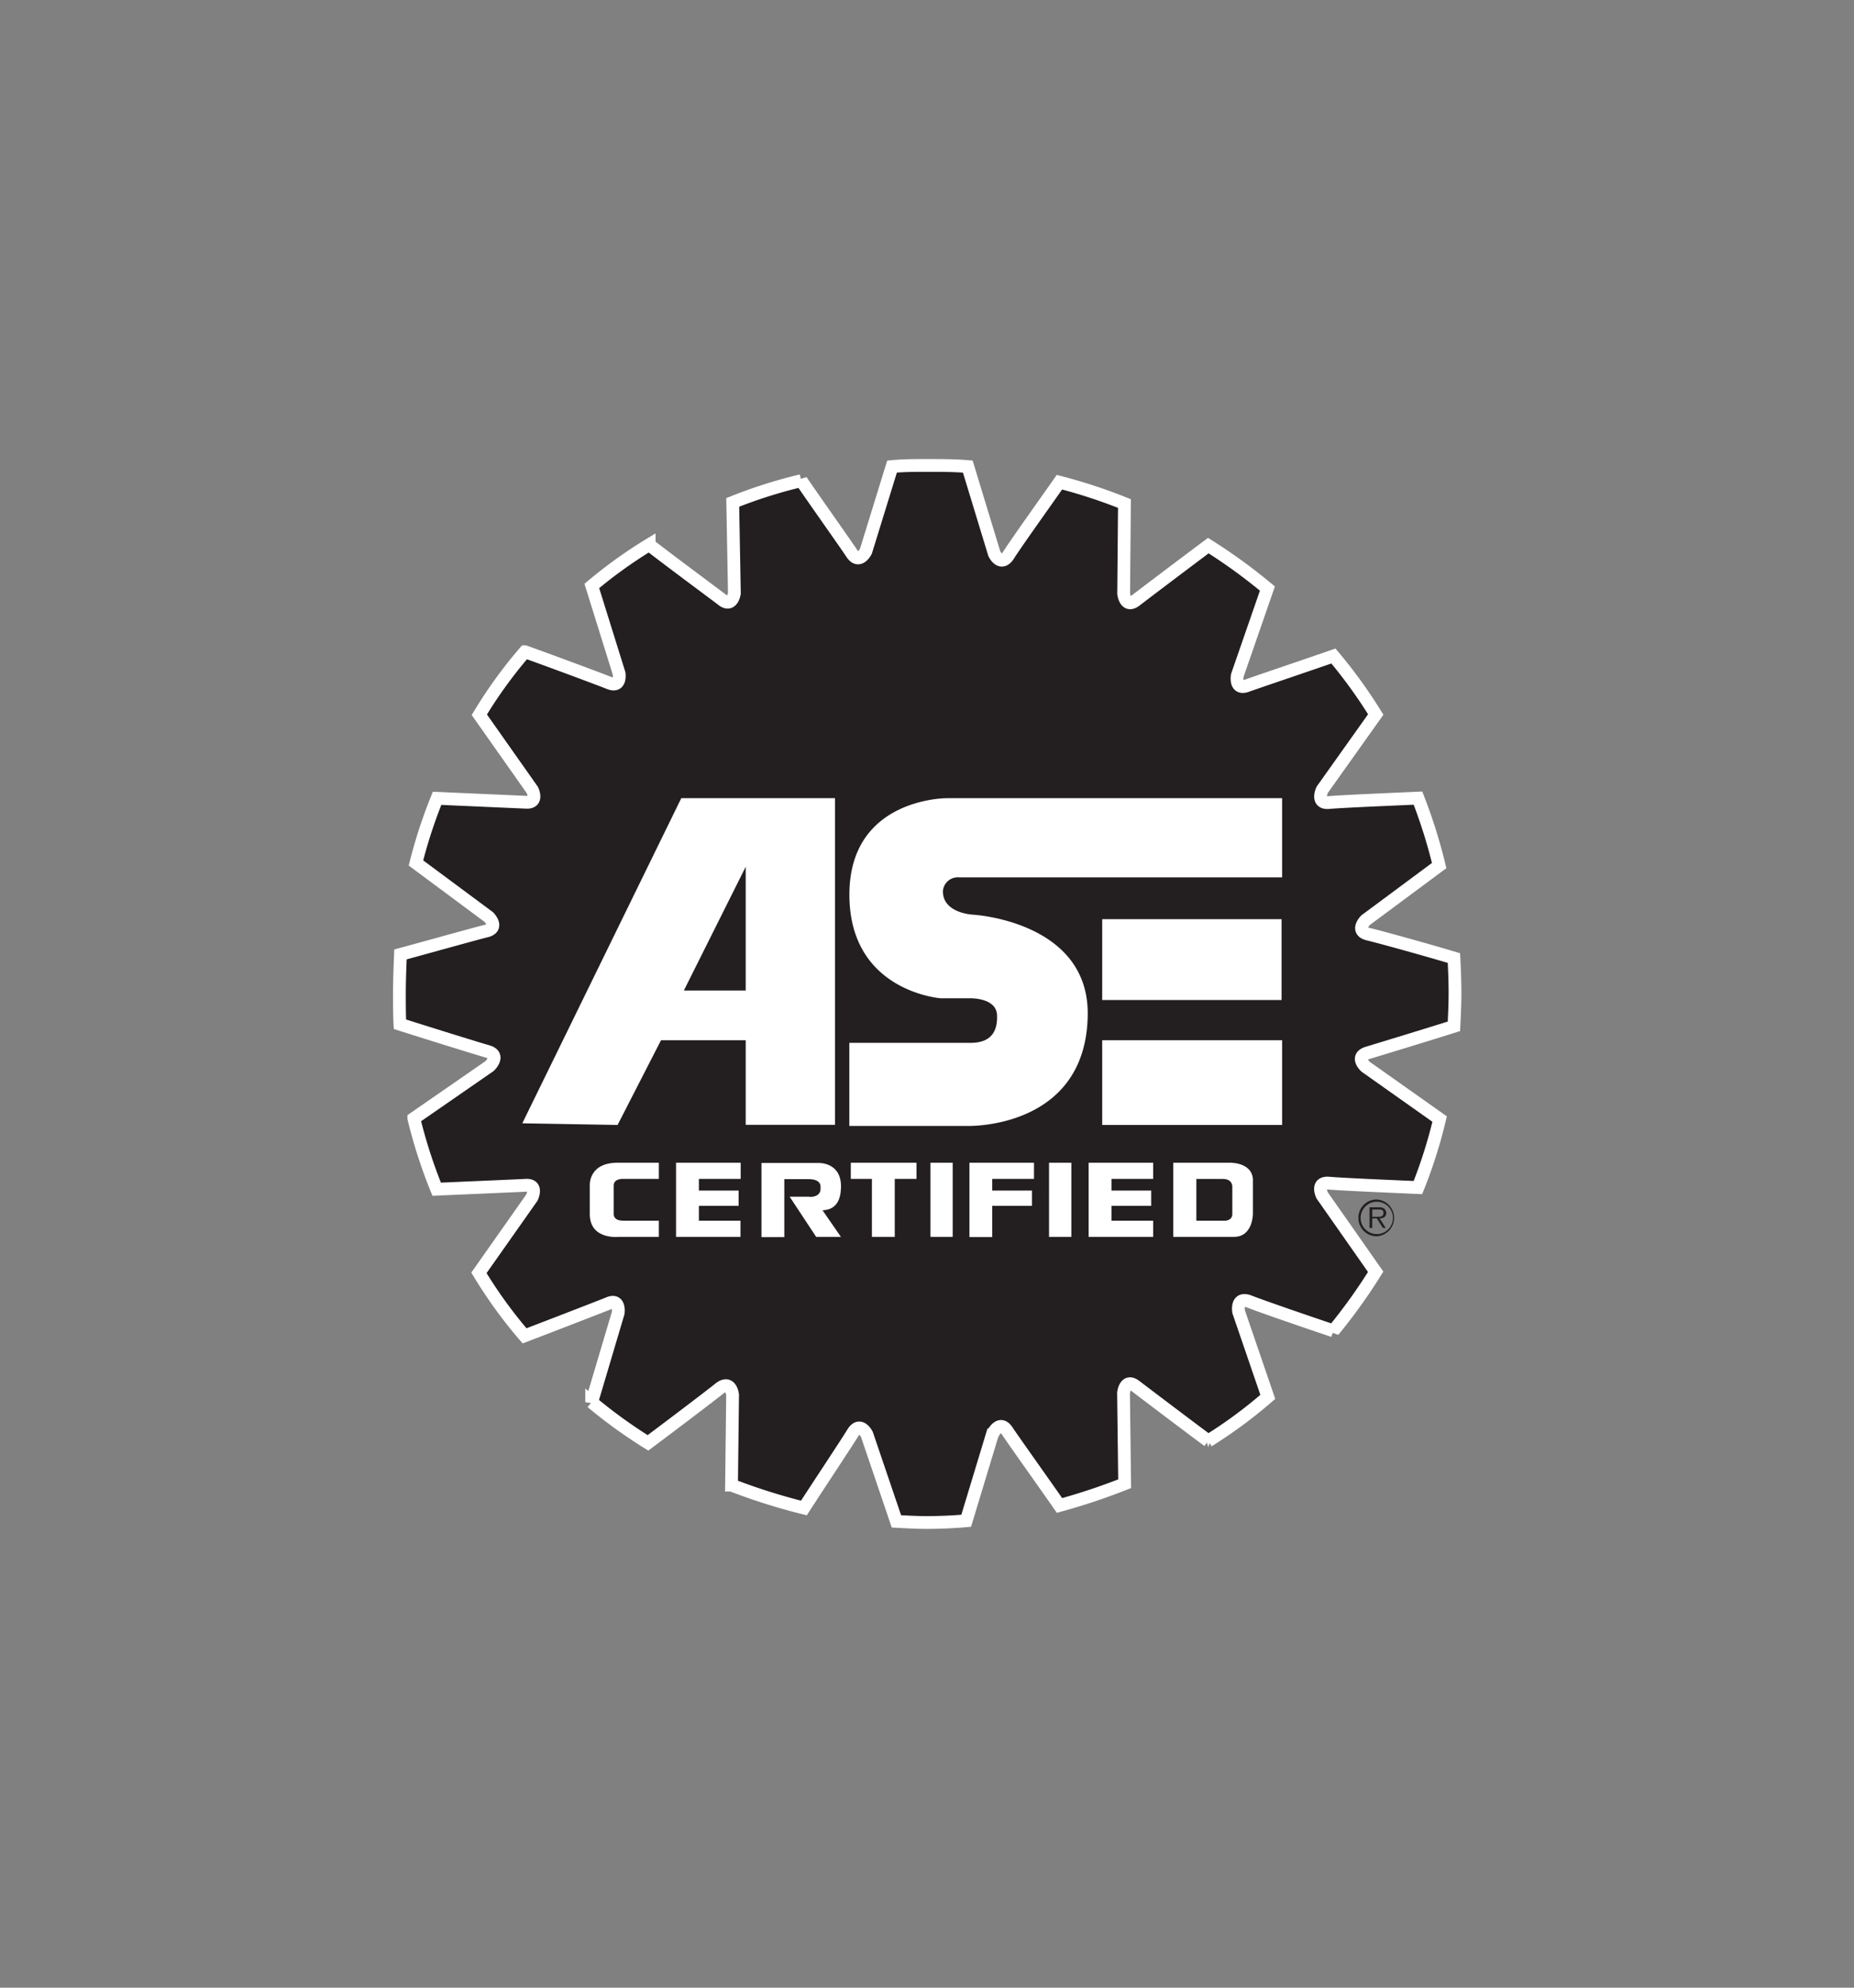
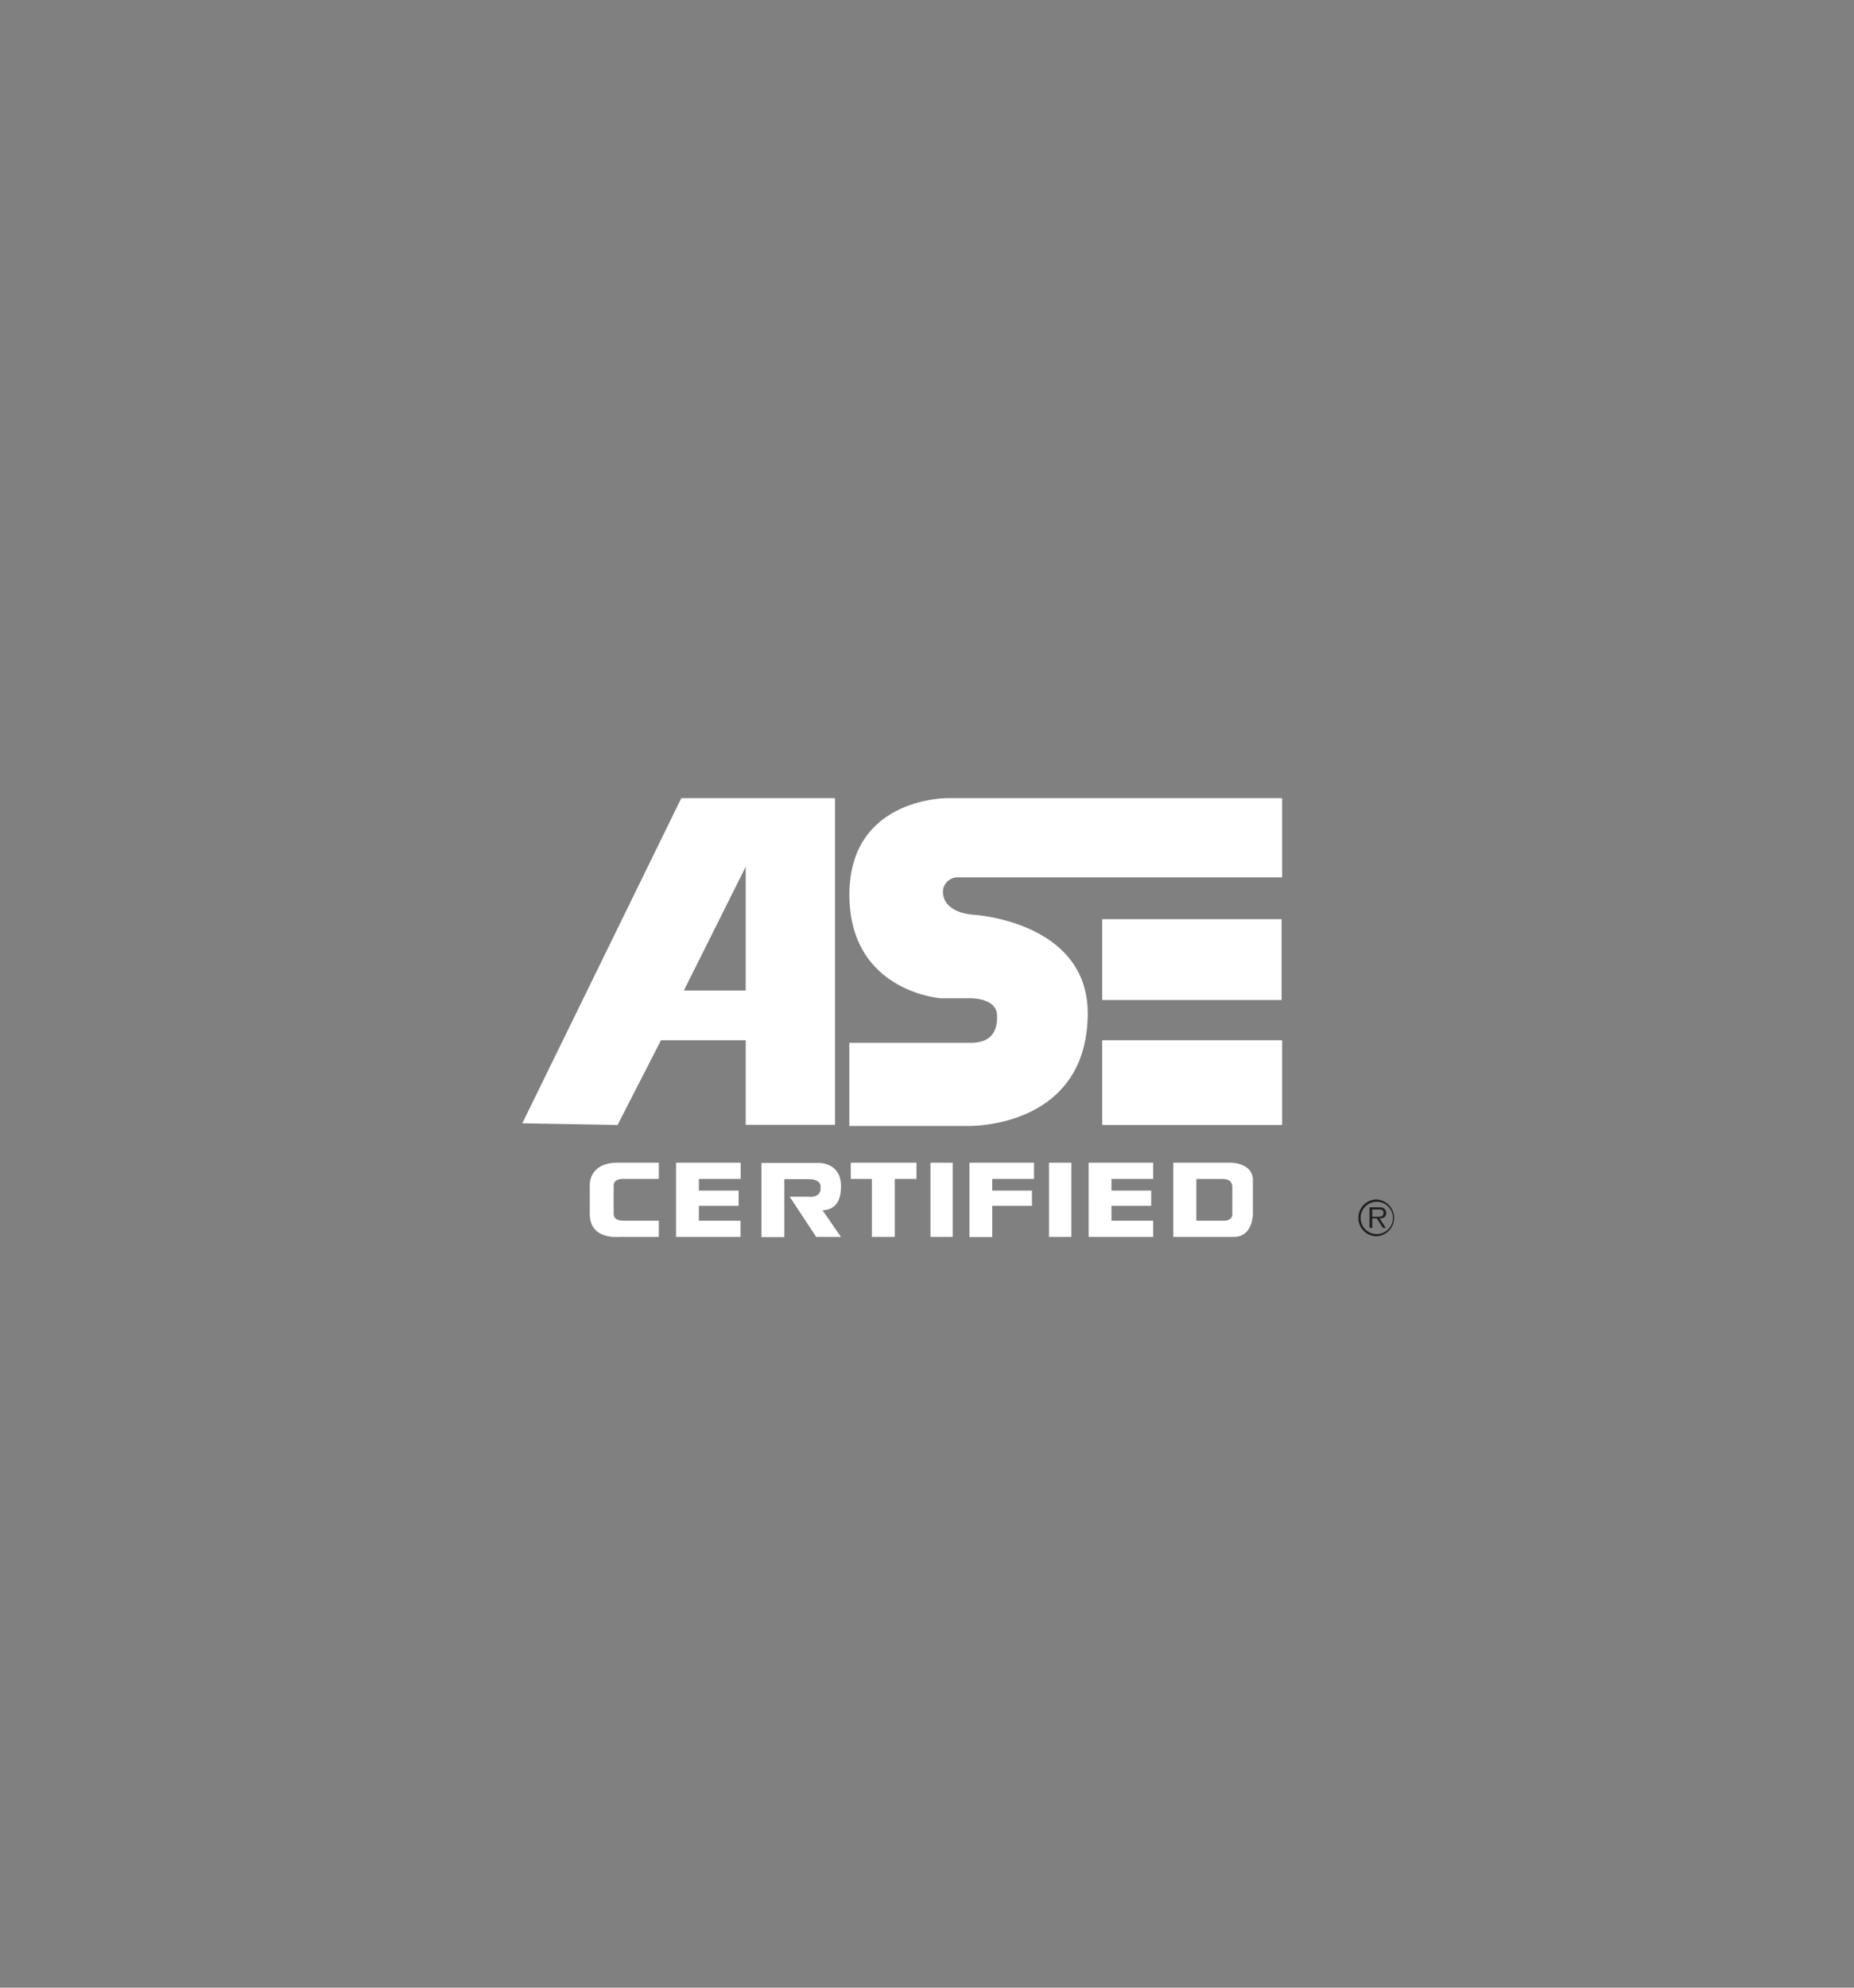
<svg xmlns="http://www.w3.org/2000/svg" id="Layer_1" data-name="Layer 1" viewBox="0 0 280 300">
  <rect x="0" y="0" width="280" height="300" fill="#808080" stroke="none" />
  <defs>
    <style>.cls-1,.cls-2{fill:#231f20;}.cls-1{stroke:#fff;stroke-miterlimit:2.61;stroke-width:1.93px;}.cls-1,.cls-2,.cls-3{fill-rule:evenodd;}.cls-3{fill:#fff;}</style>
  </defs>
  <title>ASE Certified Logo</title>
-   <path class="cls-1" d="M150,216.29s1-2,2.1-.34c1,1.51,5.81,8.24,7.91,11.27a96.17,96.17,0,0,0,9.84-3.28l-.17-13.71s.25-2.27,1.85-1c1.43,1.09,8,6.06,10.94,8.24a70.14,70.14,0,0,0,9-6.64L187.07,198s-.43-2.27,1.51-1.6c1.68.68,9.25,3.28,12.79,4.46a83.77,83.77,0,0,0,6.39-8.91l-8.08-11.53s-1-2,1-1.85c1.77.17,9.76.51,13.46.67a73.07,73.07,0,0,0,3.28-10.34L206.24,161s-1.68-1.51.34-2.1c1.68-.51,9.42-2.86,13-4,.08-1.68.16-3.36.16-5,0-1.85-.08-3.62-.16-5.3-3.62-1.09-11.19-3.2-13-3.62-1.93-.5-.34-2.1-.34-2.1l11.11-8.24a79.39,79.39,0,0,0-3.2-10.18c-3.78.17-11.69.5-13.46.67-2,.17-1-1.93-1-1.93l8.08-11.36a74.61,74.61,0,0,0-6.39-8.83c-3.37,1.18-11.36,3.87-13,4.46-1.94.75-1.52-1.52-1.52-1.52l4.55-13.12a83.34,83.34,0,0,0-8.92-6.48c-2.95,2.19-9.51,7.15-10.94,8.25-1.6,1.26-1.85-1-1.85-1L169.82,76A79.54,79.54,0,0,0,160,72.78c-2.1,3-6.82,9.59-7.74,11.1-1.18,1.68-2.1-.33-2.1-.33l-4-13.13c-2-.17-4-.17-6.14-.17-1.77,0-3.53,0-5.3.17l-3.95,12.79s-1,2-2.11.34c-1-1.52-5.55-7.91-7.65-11a72.79,72.79,0,0,0-10.35,3.28l.25,13.71s-.33,2.27-1.93.92c-1.43-1.09-8.08-6-10.94-8.24a70.34,70.34,0,0,0-8.66,6.22l4.12,13.21s.34,2.19-1.51,1.43c-1.69-.67-9.17-3.45-12.71-4.71a69.22,69.22,0,0,0-6.89,9.51l8,11.35s1,2-1,1.85l-13.38-.59a74.26,74.26,0,0,0-3.19,9.76l11,8.16s1.59,1.6-.34,2.1c-1.77.43-9.25,2.53-13,3.54-.08,2-.16,3.95-.16,6,0,1.51,0,3,.08,4.54,3.45,1.1,11.52,3.62,13.29,4.12,1.94.59.25,2.19.25,2.19l-11.44,7.91a76.08,76.08,0,0,0,3.45,10.68c3.79-.17,11.61-.5,13.38-.59,2-.17,1,1.85,1,1.85l-8,11.36a70.46,70.46,0,0,0,6.89,9.51c3.54-1.35,10.94-4.21,12.62-4.88,1.85-.84,1.52,1.43,1.52,1.43l-4,13.46a74.48,74.48,0,0,0,8.5,6.14c2.94-2.19,9.5-7.15,10.85-8.25,1.68-1.26,1.93,1,1.93,1l-.16,13.63a92.12,92.12,0,0,0,10.93,3.45c2-3.11,6.48-9.84,7.4-11.36,1.1-1.76,2.11.25,2.11.25l4.46,13.13c1.51.08,3,.17,4.54.17,2,0,4-.09,6-.26l4-13.2Z" />
  <path class="cls-2" d="M205.15,183.82a2.75,2.75,0,0,1,2.78-2.78,2.78,2.78,0,0,1,0,5.55,2.75,2.75,0,0,1-2.78-2.77Zm5.22,0a2.44,2.44,0,1,0-2.44,2.44,2.44,2.44,0,0,0,2.44-2.44Zm-1.1,1.51h-.42l-.92-1.43h-.68v1.43h-.42v-3.11h1.43a1.23,1.23,0,0,1,.76.17,1,1,0,0,1,.34.67c0,.59-.42.84-1,.84l.92,1.43Zm-1.43-1.68c.42,0,1.1.08,1.1-.59,0-.51-.42-.51-.76-.51h-.93v1.1Z" />
  <path class="cls-3" d="M166.46,157h27.17v12.79H166.46V157ZM78.89,169.52l24-49.05h23.22v49.3H112.62V157H99.83l-6.56,12.79-14.38-.25Zm33.73-38.7-9.34,18.68h9.34V130.82ZM143,120.47s-14.72-.08-14.72,14.56,13.79,15.64,13.79,15.64h4.29s4-.17,4.21,2.44c.25,4.38-3.12,4.29-4.38,4.29H128.27v12.54h17.91s17.75.5,18.09-16.58c.34-14.3-17.25-15.3-17.25-15.3s-4.62-.17-4.62-3.54a2.25,2.25,0,0,1,2.44-2.1h48.79V120.47Zm23.47,18.26h27.08v12.2H166.46v-12.2Z" />
  <path class="cls-3" d="M94,184.24H99.5v2.44H93.44s-4.37.5-4.37-3.45v-4.38s-.17-3.45,4.37-3.36H99.5v2.44H94.11s-1.34-.09-1.43.92v4.38s-.08,1,1.35,1Zm91.44-8.75s3.53-.25,3.78,2.44v5.3s0,3.45-2.86,3.45h-9.17V175.49Zm-4.8,8.75h4.38s1.09,0,1.09-1v-4.12s.08-1.18-1.43-1.18h-4v6.31Zm-12.78,0h6.3v2.44h-9.75V175.49h9.75v2.44h-6.3v1.76h6V182h-6v2.27Zm-62.34,0h6.31v2.44H102.1V175.49h9.76v2.44h-6.31v1.76h6V182h-6v2.27Zm52.91-8.75h3.37v11.19h-3.37V175.49Zm-17.91,0h3.36v11.19h-3.36V175.49Zm-5.39,2.44v8.75h-3.45v-8.75h-3.19v-2.44h9.92v2.44Zm-12.87,2.69h-3l4,6.06H127l-2.77-4c.17-.09,2.61.17,2.77-3.2.26-4.12-3.36-3.95-3.36-3.95H115v11.19h3.45v-8.75h3.7c1.77,0,1.77,1,1.77,1v.59s0,1.09-1.6,1.09Zm27.59-.93h6V182h-6v4.71h-3.44V175.49h9.75v2.44h-6.31v1.76Z" />
</svg>